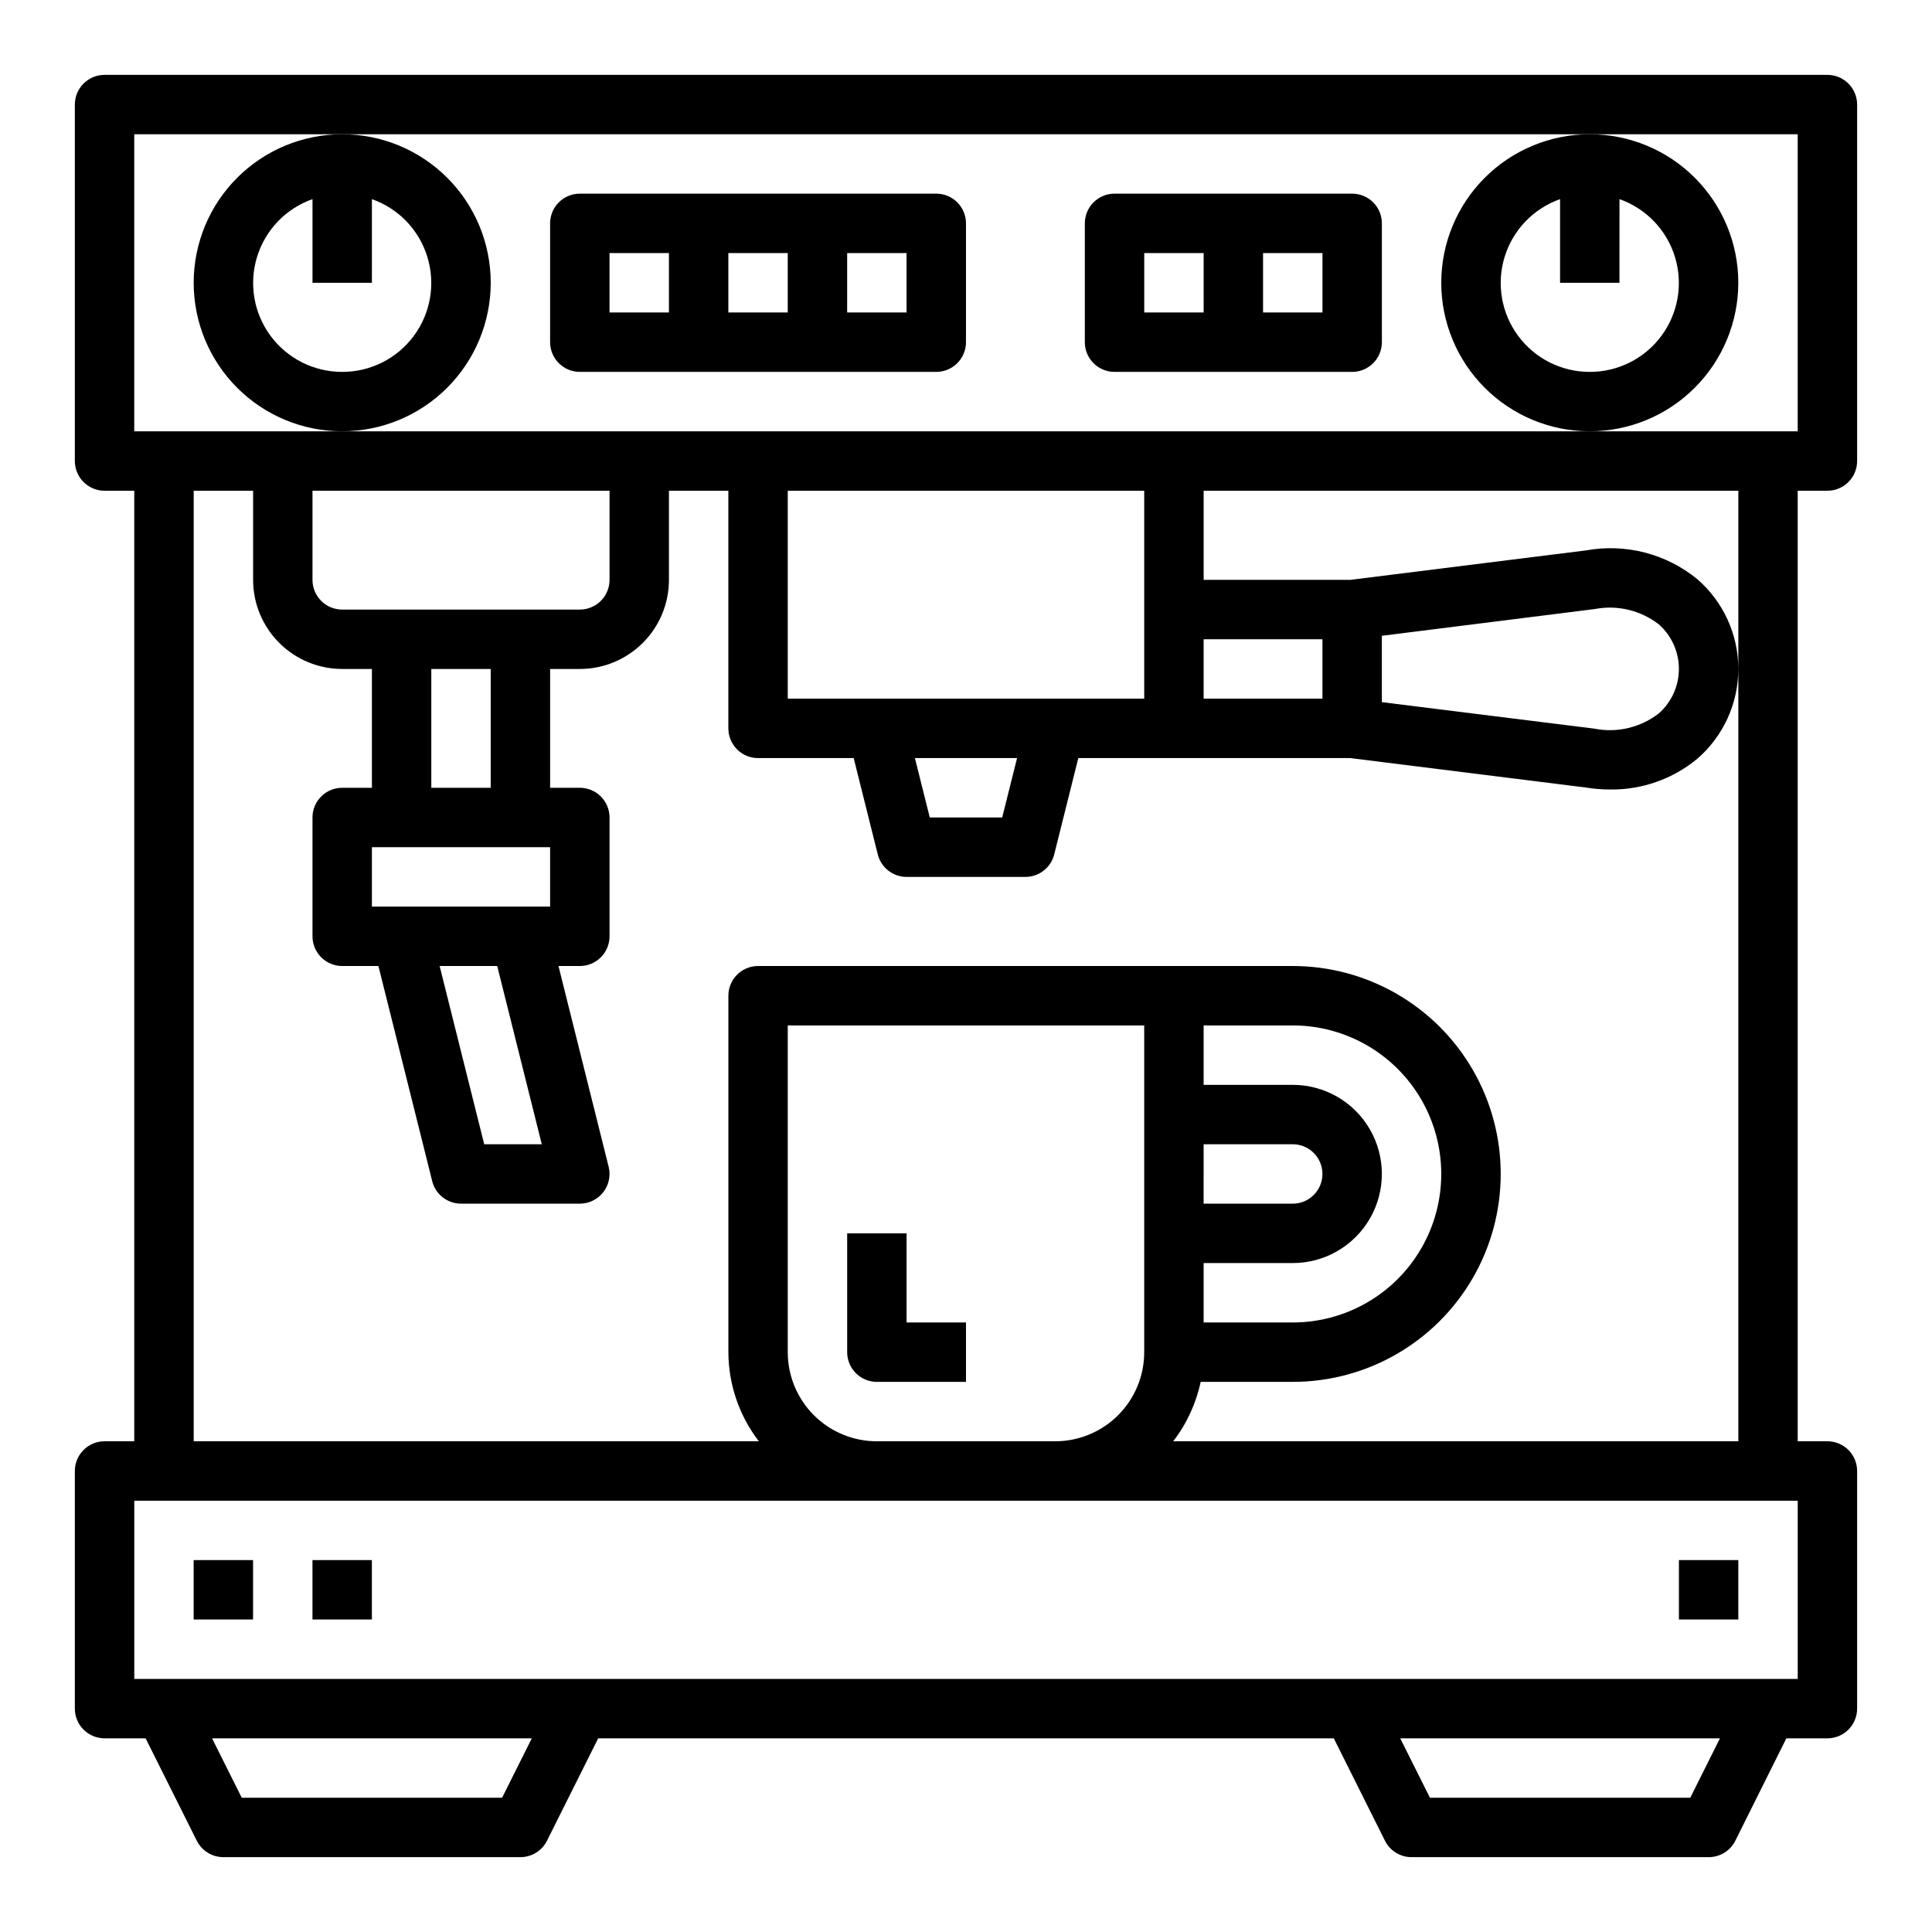
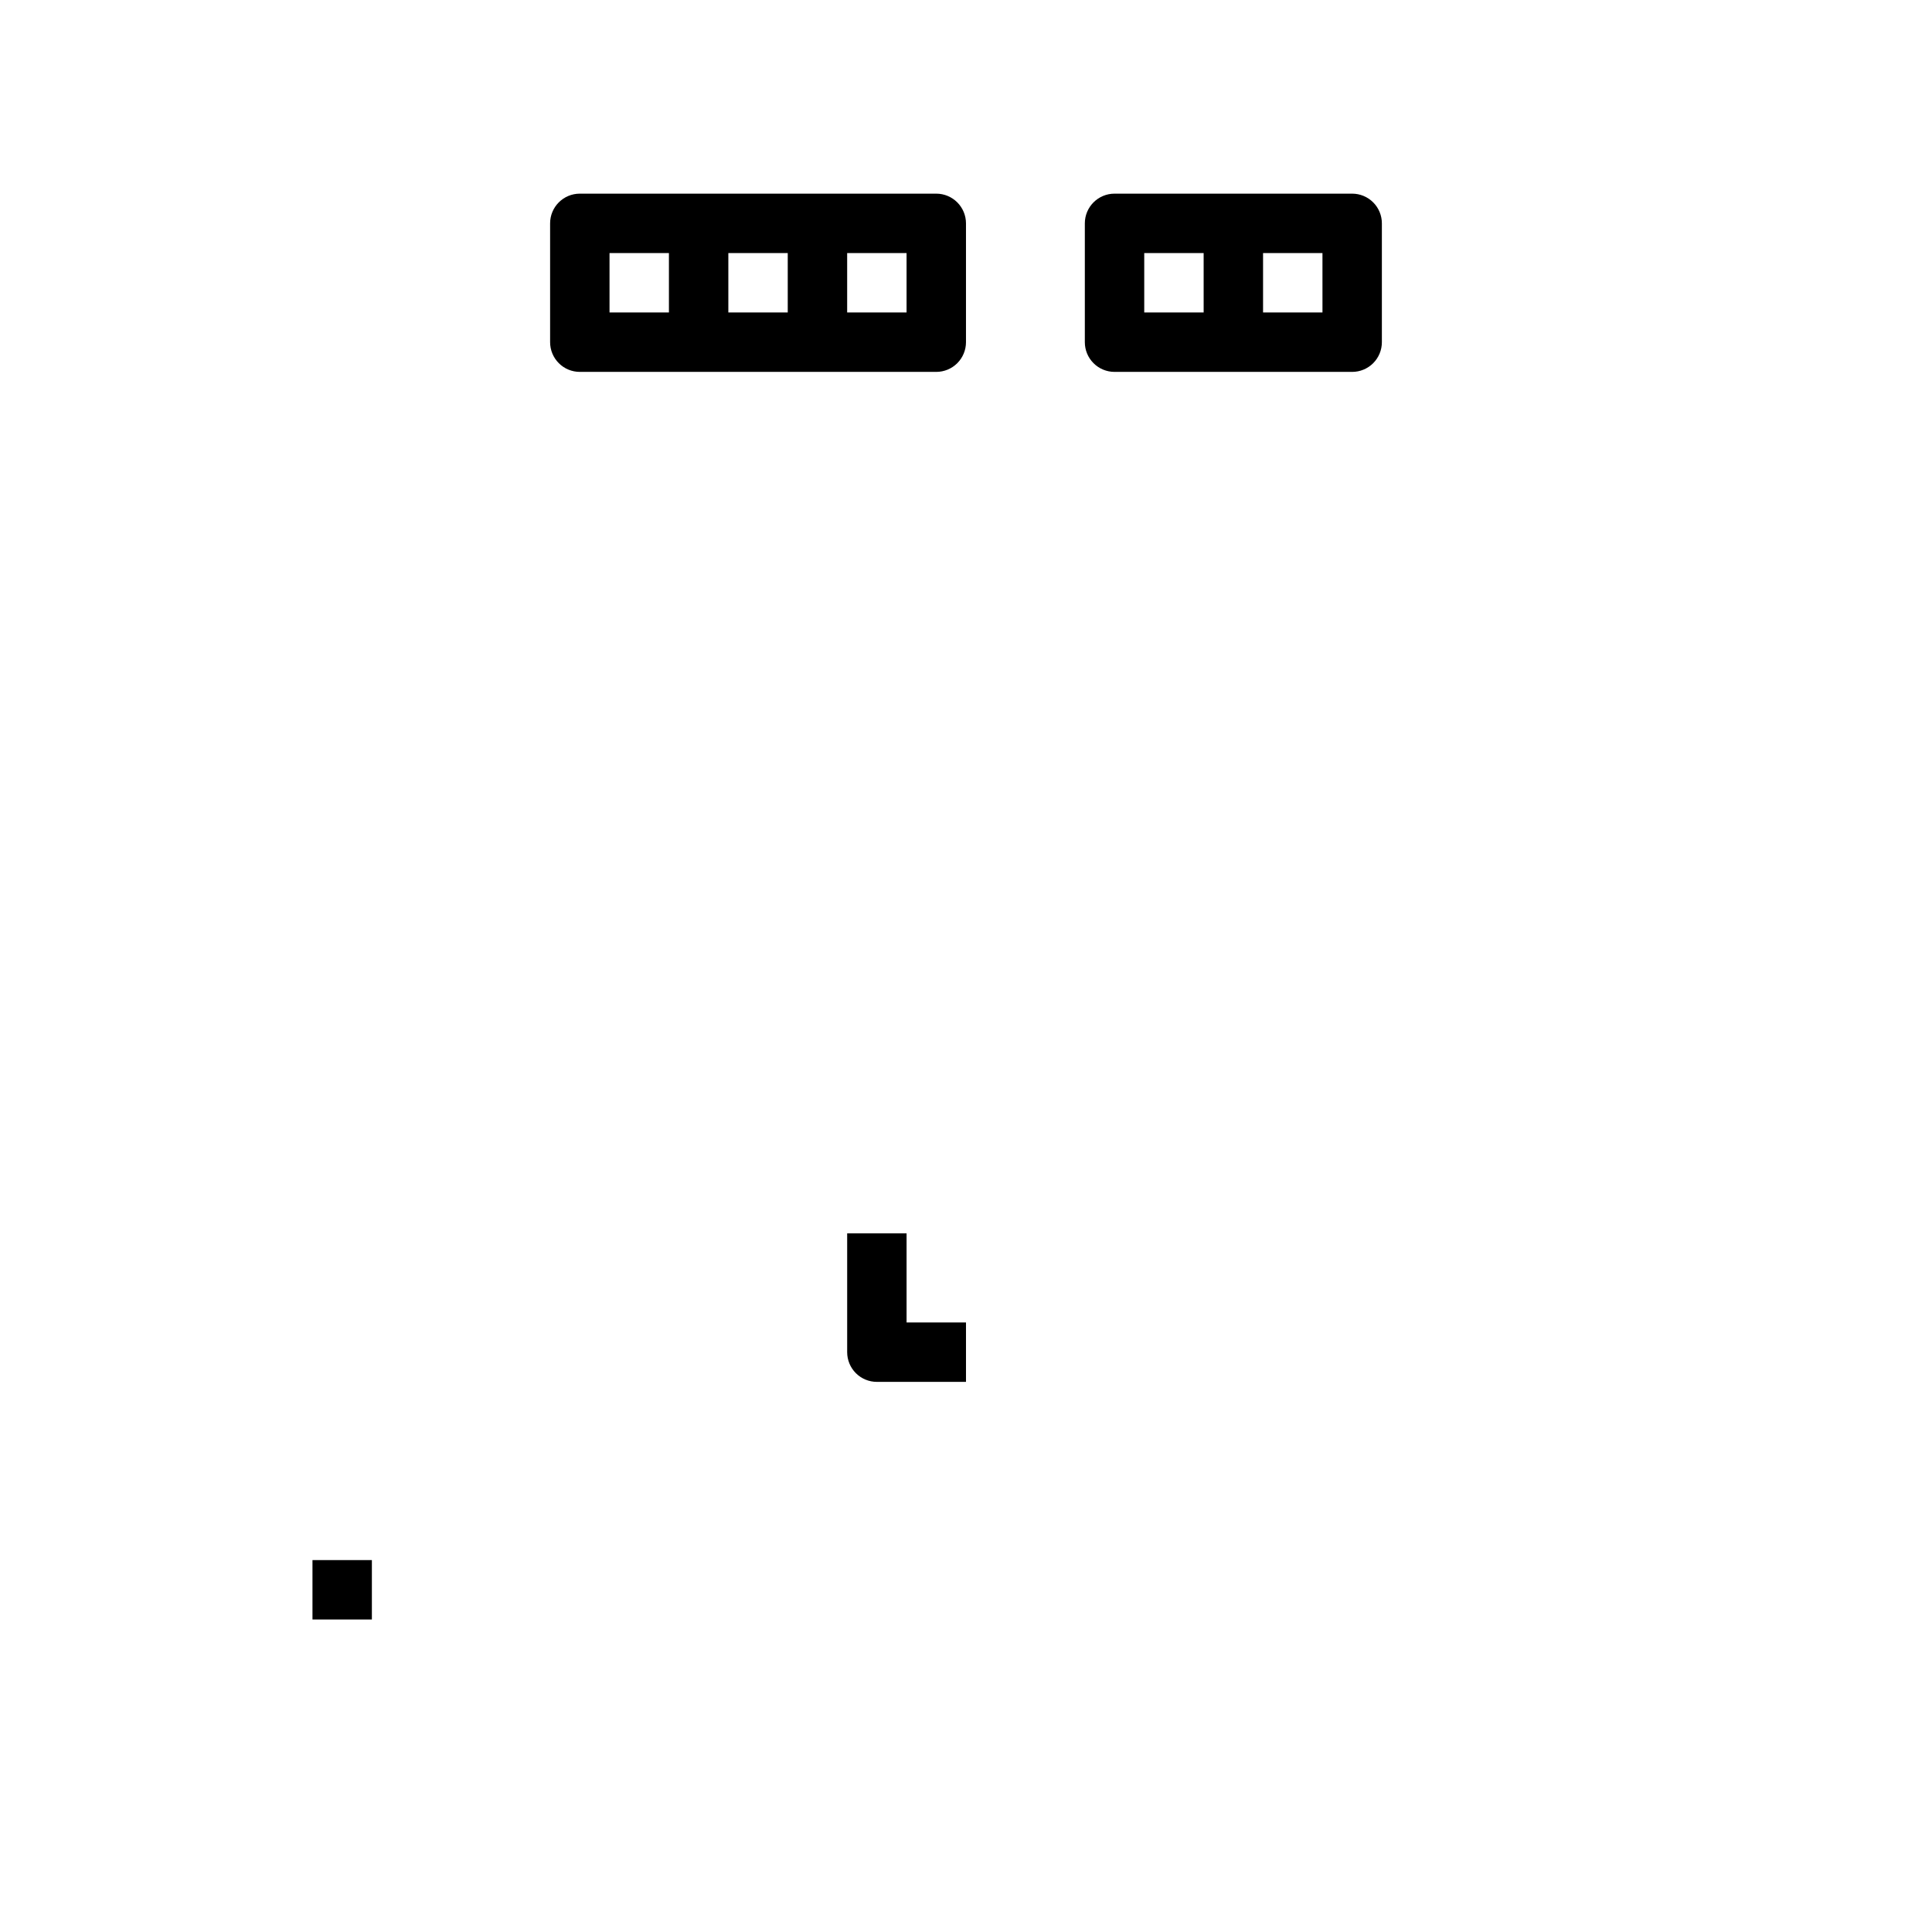
<svg xmlns="http://www.w3.org/2000/svg" fill="#000000" width="800px" height="800px" version="1.1" viewBox="144 144 512 512">
  <g>
-     <path d="m628.29 163.84h-456.58c-4.348 0-7.875 3.527-7.875 7.875v94.465c0 2.086 0.832 4.09 2.309 5.566 1.477 1.473 3.477 2.305 5.566 2.305h7.871v251.9h-7.871c-4.348 0-7.875 3.527-7.875 7.875v62.977c0 2.086 0.832 4.09 2.309 5.566 1.477 1.473 3.477 2.305 5.566 2.305h10.879l13.562 27.137v-0.004c1.332 2.672 4.062 4.356 7.047 4.356h78.719c2.984 0 5.711-1.684 7.047-4.356l13.562-27.133h194.94l13.562 27.137 0.004-0.004c1.332 2.672 4.059 4.356 7.043 4.356h78.723c2.996 0.016 5.742-1.672 7.082-4.356l13.523-27.133h10.883c2.086 0 4.09-0.832 5.566-2.305 1.473-1.477 2.305-3.481 2.305-5.566v-62.977c0-2.09-0.832-4.09-2.305-5.566-1.477-1.477-3.481-2.309-5.566-2.309h-7.875v-251.9h7.875c2.086 0 4.09-0.832 5.566-2.305 1.473-1.477 2.305-3.481 2.305-5.566v-94.465c0-2.09-0.832-4.09-2.305-5.566-1.477-1.477-3.481-2.309-5.566-2.309zm-351.23 456.58h-68.992l-7.871-15.742h84.734zm314.88 0h-68.992l-7.871-15.742h84.73zm28.477-31.488h-440.83v-47.23h440.83zm-385.73-267.65h7.871v31.488h-7.871c-4.348 0-7.875 3.523-7.875 7.871v31.488c0 2.09 0.832 4.09 2.309 5.566 1.477 1.477 3.477 2.309 5.566 2.309h9.598l14.258 57.016h-0.004c0.875 3.504 4.023 5.957 7.637 5.961h31.488c2.422 0 4.711-1.121 6.203-3.031 1.492-1.91 2.019-4.402 1.43-6.754l-13.293-53.191h5.66c2.086 0 4.09-0.832 5.566-2.309 1.473-1.477 2.305-3.477 2.305-5.566v-31.488c0-2.086-0.832-4.09-2.305-5.566-1.477-1.473-3.481-2.305-5.566-2.305h-7.875v-31.488h7.875c6.262 0 12.27-2.488 16.695-6.918 4.43-4.426 6.918-10.434 6.918-16.695v-23.617h15.742v62.977h0.004c0 2.086 0.828 4.09 2.305 5.566 1.477 1.477 3.477 2.305 5.566 2.305h25.34l6.383 25.527c0.879 3.504 4.027 5.961 7.637 5.961h31.488c3.609 0 6.758-2.457 7.637-5.961l6.383-25.527h72.086l62.34 7.793h-0.004c2.16 0.352 4.34 0.531 6.527 0.535 8.418 0.105 16.602-2.781 23.09-8.148 6.902-5.981 10.867-14.664 10.867-23.797 0-9.133-3.965-17.816-10.867-23.797-8.23-6.738-19-9.523-29.465-7.629l-62.488 7.812h-38.871v-23.617h141.7v251.9h-149.77c3.578-4.633 6.066-10.016 7.281-15.742h24.41c19.688 0 37.879-10.504 47.723-27.551 9.844-17.051 9.844-38.055 0-55.105s-28.035-27.551-47.723-27.551h-141.7c-4.348 0-7.871 3.523-7.871 7.871v94.465c0.027 8.543 2.867 16.844 8.074 23.613h-149.77v-251.9h15.746v23.617c0 6.262 2.488 12.27 6.918 16.695 4.426 4.43 10.434 6.918 16.699 6.918zm7.871 62.977v-15.742h47.23v15.742zm45.02 62.977h-15.258l-11.809-47.23h15.258zm-29.277-94.465v-31.488h15.742v31.488zm-23.617-47.23h0.004c-4.348 0-7.875-3.523-7.875-7.871v-23.617h78.723v23.617c0 2.086-0.832 4.09-2.305 5.566-1.477 1.473-3.481 2.305-5.566 2.305zm118.08 23.617v-55.105h94.465v55.105zm60.766 15.742-3.938 15.742h-19.191l-3.938-15.742zm49.445-15.746v-15.742h31.488v15.742zm47.23 0.922v-17.586l56.402-7.086v0.004c5.992-1.16 12.191 0.324 17.012 4.066 3.375 2.988 5.305 7.281 5.305 11.785 0 4.508-1.93 8.797-5.305 11.785-4.812 3.754-11.02 5.238-17.012 4.07-0.105-0.023-0.215-0.039-0.32-0.047zm-23.617 148.65c8.438 0 16.234-4.5 20.453-11.809 4.219-7.305 4.219-16.309 0-23.617-4.219-7.305-12.016-11.805-20.453-11.805h-23.613v-15.746h23.617-0.004c14.062 0 27.059 7.504 34.086 19.68 7.031 12.18 7.031 27.184 0 39.359-7.027 12.18-20.023 19.68-34.086 19.68h-23.613v-15.742zm-23.617-15.742 0.004-15.746h23.617-0.004c4.348 0 7.871 3.523 7.871 7.871 0 4.348-3.523 7.875-7.871 7.875zm-15.742-47.23v86.59c0 6.262-2.488 12.27-6.918 16.699-4.426 4.426-10.434 6.914-16.699 6.914h-47.23c-6.266 0-12.27-2.488-16.699-6.914-4.43-4.43-6.918-10.438-6.918-16.699v-86.594zm173.18-157.45h-440.83v-78.719h440.83z" />
-     <path d="m604.67 218.94c0-10.438-4.148-20.449-11.527-27.832-7.383-7.379-17.395-11.527-27.832-11.527-10.441 0-20.453 4.148-27.832 11.527-7.383 7.383-11.531 17.395-11.531 27.832 0 10.441 4.148 20.449 11.531 27.832 7.379 7.383 17.391 11.527 27.832 11.527 10.434-0.012 20.438-4.16 27.816-11.539 7.379-7.379 11.531-17.383 11.543-27.82zm-39.359 23.617c-7.481 0.012-14.523-3.523-18.977-9.535-4.453-6.008-5.789-13.773-3.598-20.926 2.191-7.152 7.644-12.84 14.699-15.324v22.168h15.742l0.004-22.168c7.055 2.484 12.512 8.172 14.699 15.324 2.191 7.152 0.855 14.918-3.598 20.926-4.453 6.012-11.496 9.547-18.973 9.535z" />
-     <path d="m274.05 218.94c0-10.438-4.148-20.449-11.527-27.832-7.383-7.379-17.395-11.527-27.832-11.527-10.441 0-20.453 4.148-27.832 11.527-7.383 7.383-11.531 17.395-11.531 27.832 0 10.441 4.148 20.449 11.531 27.832 7.379 7.383 17.391 11.527 27.832 11.527 10.434-0.012 20.438-4.16 27.816-11.539 7.379-7.379 11.531-17.383 11.543-27.82zm-39.359 23.617c-7.481 0.012-14.523-3.523-18.977-9.535-4.453-6.008-5.789-13.773-3.598-20.926 2.191-7.152 7.644-12.84 14.699-15.324v22.168h15.742l0.004-22.168c7.055 2.484 12.512 8.172 14.699 15.324 2.191 7.152 0.855 14.918-3.598 20.926-4.453 6.012-11.496 9.547-18.973 9.535z" />
    <path d="m392.12 195.32h-94.461c-4.348 0-7.875 3.527-7.875 7.875v31.488c0 2.086 0.832 4.09 2.309 5.566 1.473 1.477 3.477 2.305 5.566 2.305h94.461c2.09 0 4.09-0.828 5.566-2.305 1.477-1.477 2.309-3.481 2.309-5.566v-31.488c0-2.09-0.832-4.09-2.309-5.566-1.477-1.477-3.477-2.309-5.566-2.309zm-70.848 31.488h-15.742v-15.742h15.742zm31.488 0h-15.742v-15.742h15.742zm31.488 0h-15.742v-15.742h15.742z" />
    <path d="m502.34 195.32h-62.977c-4.348 0-7.871 3.527-7.871 7.875v31.488c0 2.086 0.828 4.09 2.305 5.566 1.477 1.477 3.477 2.305 5.566 2.305h62.977c2.086 0 4.09-0.828 5.566-2.305 1.477-1.477 2.305-3.481 2.305-5.566v-31.488c0-2.09-0.828-4.09-2.305-5.566-1.477-1.477-3.481-2.309-5.566-2.309zm-39.359 31.488h-15.746v-15.742h15.742zm31.488 0h-15.746v-15.742h15.742z" />
-     <path d="m195.32 557.44h15.742v15.742h-15.742z" />
    <path d="m226.81 557.44h15.742v15.742h-15.742z" />
-     <path d="m588.93 557.44h15.742v15.742h-15.742z" />
    <path d="m376.38 510.21h23.617v-15.746h-15.746v-23.613h-15.742v31.488c0 2.086 0.828 4.09 2.305 5.566 1.477 1.477 3.477 2.305 5.566 2.305z" />
  </g>
</svg>